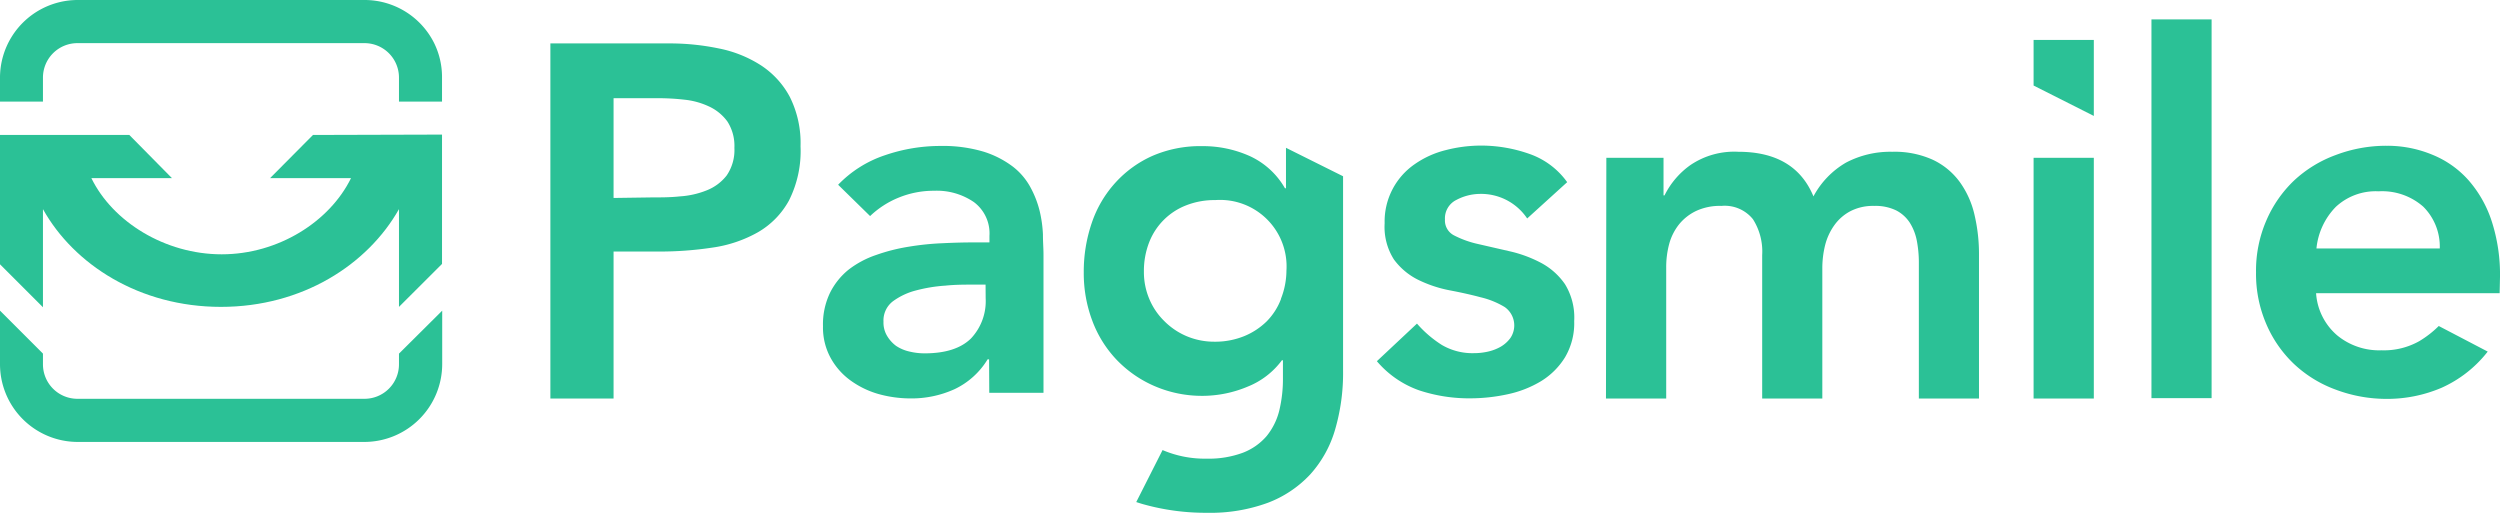
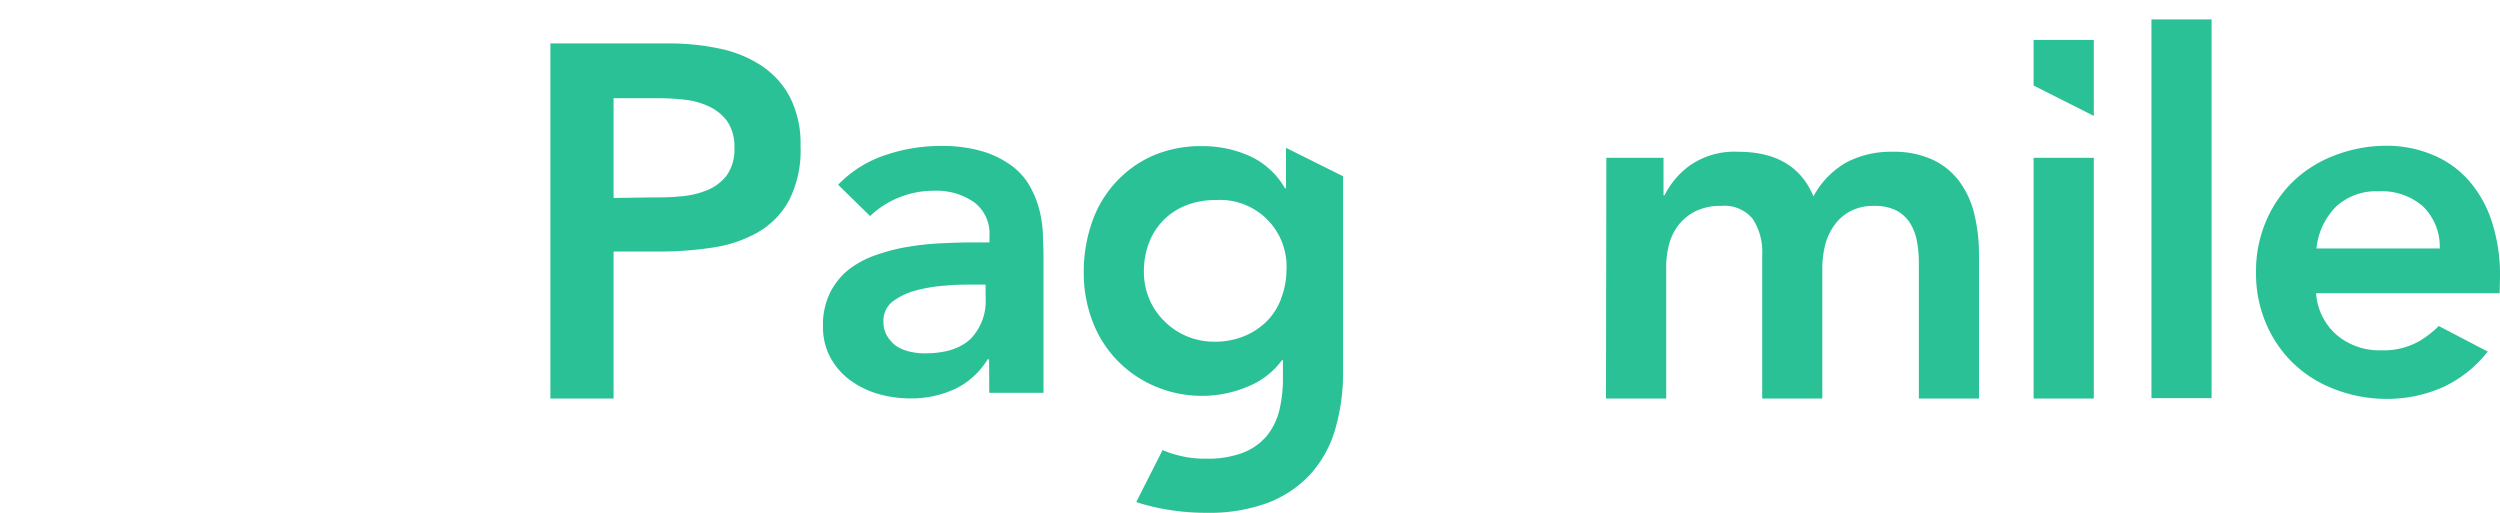
<svg xmlns="http://www.w3.org/2000/svg" viewBox="0 0 270.63 55.51">
  <defs>
    <style>.cls-1{fill:#2bc196;}</style>
  </defs>
  <g id="Layer_2" data-name="Layer 2">
    <g id="_01" data-name="01">
      <g id="Pagsmile_Final" data-name="Pagsmile Final">
        <path class="cls-1" d="M59.58,4.7H72.5a26,26,0,0,1,5.34.55,13.1,13.1,0,0,1,4.53,1.82,9.3,9.3,0,0,1,3.13,3.42,11.16,11.16,0,0,1,1.16,5.34,11.89,11.89,0,0,1-1.25,5.87,8.89,8.89,0,0,1-3.36,3.44,14,14,0,0,1-4.91,1.66,38,38,0,0,1-5.84.43H66.42V43.14H59.58Zm11,16.67c1,0,2,0,3-.11a9.38,9.38,0,0,0,2.91-.65A5.12,5.12,0,0,0,78.66,19a4.86,4.86,0,0,0,.84-3,4.86,4.86,0,0,0-.76-2.85,5.1,5.1,0,0,0-2-1.63,8.21,8.21,0,0,0-2.66-.73,25,25,0,0,0-2.82-.16H66.42v10.8Z" />
        <path class="cls-1" d="M107.07,38.9h-.16a8.38,8.38,0,0,1-3.58,3.23,11.25,11.25,0,0,1-4.78,1,12.92,12.92,0,0,1-3.5-.49,9.65,9.65,0,0,1-3-1.47,7.39,7.39,0,0,1-2.14-2.44,6.87,6.87,0,0,1-.82-3.42,7.86,7.86,0,0,1,.76-3.61,7.54,7.54,0,0,1,2-2.5,10.24,10.24,0,0,1,3-1.6,19.94,19.94,0,0,1,3.5-.89,29.87,29.87,0,0,1,3.66-.38c1.23-.06,2.39-.09,3.47-.09h1.63v-.7a4.22,4.22,0,0,0-1.68-3.66,7.08,7.08,0,0,0-4.29-1.23,10,10,0,0,0-3.85.74,9.8,9.8,0,0,0-3.1,2L90.73,20a12.54,12.54,0,0,1,5.08-3.2,18.49,18.49,0,0,1,6-1,15.36,15.36,0,0,1,4.67.62,10.38,10.38,0,0,1,3.14,1.6,7.08,7.08,0,0,1,1.93,2.26,10.58,10.58,0,0,1,1,2.58,13.38,13.38,0,0,1,.35,2.52c0,.81.06,1.53.06,2.14v15h-5.87Zm-.38-8.09h-1.35c-.91,0-1.92,0-3,.11a16.63,16.63,0,0,0-3.18.52,7.27,7.27,0,0,0-2.52,1.19,2.61,2.61,0,0,0-1,2.2,2.79,2.79,0,0,0,.4,1.55A3.69,3.69,0,0,0,97,37.44a4.29,4.29,0,0,0,1.47.62,6.91,6.91,0,0,0,1.63.19q3.36,0,5-1.6a5.89,5.89,0,0,0,1.6-4.37Z" />
        <path class="cls-1" d="M139.21,16v4.38h-.11a8.45,8.45,0,0,0-3.8-3.48,12.36,12.36,0,0,0-5.16-1.08,13,13,0,0,0-5.4,1.06,12,12,0,0,0-4,2.9,12.33,12.33,0,0,0-2.55,4.34,16.27,16.27,0,0,0-.87,5.38,14.54,14.54,0,0,0,.92,5.21,12.39,12.39,0,0,0,2.63,4.23,12.58,12.58,0,0,0,4.1,2.85,12.93,12.93,0,0,0,5.32,1.06,12.65,12.65,0,0,0,4.78-1A8.55,8.55,0,0,0,138.77,39h.11v1.9a14.58,14.58,0,0,1-.4,3.56,7.06,7.06,0,0,1-1.36,2.74A6.41,6.41,0,0,1,134.57,49a10.58,10.58,0,0,1-3.94.65,11.61,11.61,0,0,1-4.78-.93L123,54.35c.26.08.52.17.78.24a25,25,0,0,0,6.9.92,18,18,0,0,0,6.56-1.08,12.16,12.16,0,0,0,4.59-3.07,12.38,12.38,0,0,0,2.69-4.83,21.83,21.83,0,0,0,.87-6.38V19.08Zm-.54,16.37a6.89,6.89,0,0,1-1.55,2.42,7.55,7.55,0,0,1-2.44,1.6,8.34,8.34,0,0,1-3.23.6,7.67,7.67,0,0,1-3-.6A7.56,7.56,0,0,1,126,34.72a7.22,7.22,0,0,1-1.6-2.39,7.47,7.47,0,0,1-.57-2.93,8.55,8.55,0,0,1,.57-3.17,7,7,0,0,1,4-4,8.34,8.34,0,0,1,3.15-.57,7.2,7.2,0,0,1,7.71,7.65A8.42,8.42,0,0,1,138.67,32.33Z" />
-         <path class="cls-1" d="M165.32,23.65a6,6,0,0,0-5.1-2.66,5.56,5.56,0,0,0-2.56.65,2.22,2.22,0,0,0-1.24,2.12,1.81,1.81,0,0,0,1,1.73,10.67,10.67,0,0,0,2.6.93l3.4.78a13.74,13.74,0,0,1,3.39,1.25,7.31,7.31,0,0,1,2.6,2.31,6.88,6.88,0,0,1,1,4,7.24,7.24,0,0,1-1,3.93,7.91,7.91,0,0,1-2.6,2.58,11.72,11.72,0,0,1-3.61,1.41,19,19,0,0,1-4,.44,17.2,17.2,0,0,1-5.59-.87,10.64,10.64,0,0,1-4.56-3.15l4.34-4.07a12.29,12.29,0,0,0,2.69,2.31,6.55,6.55,0,0,0,3.5.89,6.8,6.8,0,0,0,1.46-.16,5,5,0,0,0,1.42-.54,3.44,3.44,0,0,0,1.05-.95,2.43,2.43,0,0,0-.62-3.34,9,9,0,0,0-2.61-1.06c-1-.27-2.18-.53-3.39-.76a13.53,13.53,0,0,1-3.39-1.14,7.22,7.22,0,0,1-2.61-2.2,6.56,6.56,0,0,1-1-3.91,7.53,7.53,0,0,1,3.26-6.4,10.1,10.1,0,0,1,3.36-1.52,15.3,15.3,0,0,1,3.86-.49,15.69,15.69,0,0,1,5.16.89,8.42,8.42,0,0,1,4.12,3.07Z" />
        <path class="cls-1" d="M173.89,17.08h6.19v4.07h.11a8.78,8.78,0,0,1,2.8-3.28,8.45,8.45,0,0,1,5.18-1.44q6.14,0,8.14,4.83a9.24,9.24,0,0,1,3.53-3.66,10.3,10.3,0,0,1,5-1.17,10,10,0,0,1,4.4.87,7.64,7.64,0,0,1,2.9,2.39,9.76,9.76,0,0,1,1.6,3.55,18.52,18.52,0,0,1,.49,4.37V43.14h-6.51V28.37a12.56,12.56,0,0,0-.22-2.31,5.64,5.64,0,0,0-.76-1.95,3.86,3.86,0,0,0-1.47-1.33,5.13,5.13,0,0,0-2.38-.49,5.35,5.35,0,0,0-2.58.57,5,5,0,0,0-1.74,1.52,6.4,6.4,0,0,0-1,2.17,10.37,10.37,0,0,0-.3,2.47V43.14h-6.51V27.61a6.51,6.51,0,0,0-1-3.88,3.92,3.92,0,0,0-3.42-1.44,6.08,6.08,0,0,0-2.74.55,5.34,5.34,0,0,0-1.85,1.46,5.88,5.88,0,0,0-1.06,2.12,9.71,9.71,0,0,0-.32,2.49V43.14h-6.52Z" />
        <path class="cls-1" d="M220.14,17.08V43.14h6.52V17.08Z" />
        <path class="cls-1" d="M220.14,4.32V9.26l6.52,3.29V4.32Z" />
        <path class="cls-1" d="M232.9,2.1h6.51v41H232.9Z" />
        <path class="cls-1" d="M270.63,30a18.75,18.75,0,0,0-.9-6.06,12.66,12.66,0,0,0-2.5-4.42,10.48,10.48,0,0,0-3.85-2.74,12.72,12.72,0,0,0-5-1,15.4,15.4,0,0,0-5.53,1,13.33,13.33,0,0,0-4.51,2.76,13.16,13.16,0,0,0-3,4.32,13.66,13.66,0,0,0-1.12,5.62,13.69,13.69,0,0,0,1.12,5.62,13,13,0,0,0,3,4.31,13.2,13.2,0,0,0,4.51,2.77,15.62,15.62,0,0,0,5.53,1,15,15,0,0,0,5.92-1.2,13.14,13.14,0,0,0,5-3.92L264,35.29a11,11,0,0,1-2.09,1.63,7.79,7.79,0,0,1-4.1,1A7.15,7.15,0,0,1,253,36.3a6.58,6.58,0,0,1-2.28-4.56h19.87Zm-19.87-3.1a7.48,7.48,0,0,1,2.09-4.5,6.34,6.34,0,0,1,4.64-1.69,6.74,6.74,0,0,1,4.83,1.66,6.09,6.09,0,0,1,1.79,4.53Z" />
      </g>
      <g id="LOGO">
-         <path class="cls-1" d="M47,4.67A8.42,8.42,0,0,0,39.41,0h-31A8.42,8.42,0,0,0,4.65.89,8.42,8.42,0,0,0,0,8.43V11H4.65V8.4A3.73,3.73,0,0,1,8.38,4.67H39.46A3.73,3.73,0,0,1,43.19,8.4V11h4.66V8.43A8.33,8.33,0,0,0,47,4.67ZM43.19,38.28v1.16a3.73,3.73,0,0,1-3.73,3.73H8.38a3.73,3.73,0,0,1-3.73-3.73V38.28L0,33.63v5.78a8.42,8.42,0,0,0,8.43,8.43h31a8.44,8.44,0,0,0,8.44-8.43V33.63Z" />
-         <path class="cls-1" d="M33.88,14.61l-4.64,4.67H38c-2.3,4.7-7.86,8.25-14,8.25S12.19,24,9.89,19.28h8.72L14,14.61H0v14l4.65,4.65V23.92h0V22.64C8,28.64,15.1,33.22,23.92,33.22S39.8,28.64,43.19,22.64v1.27h0v9.31l4.66-4.65v-14Z" />
-       </g>
+         </g>
    </g>
  </g>
</svg>